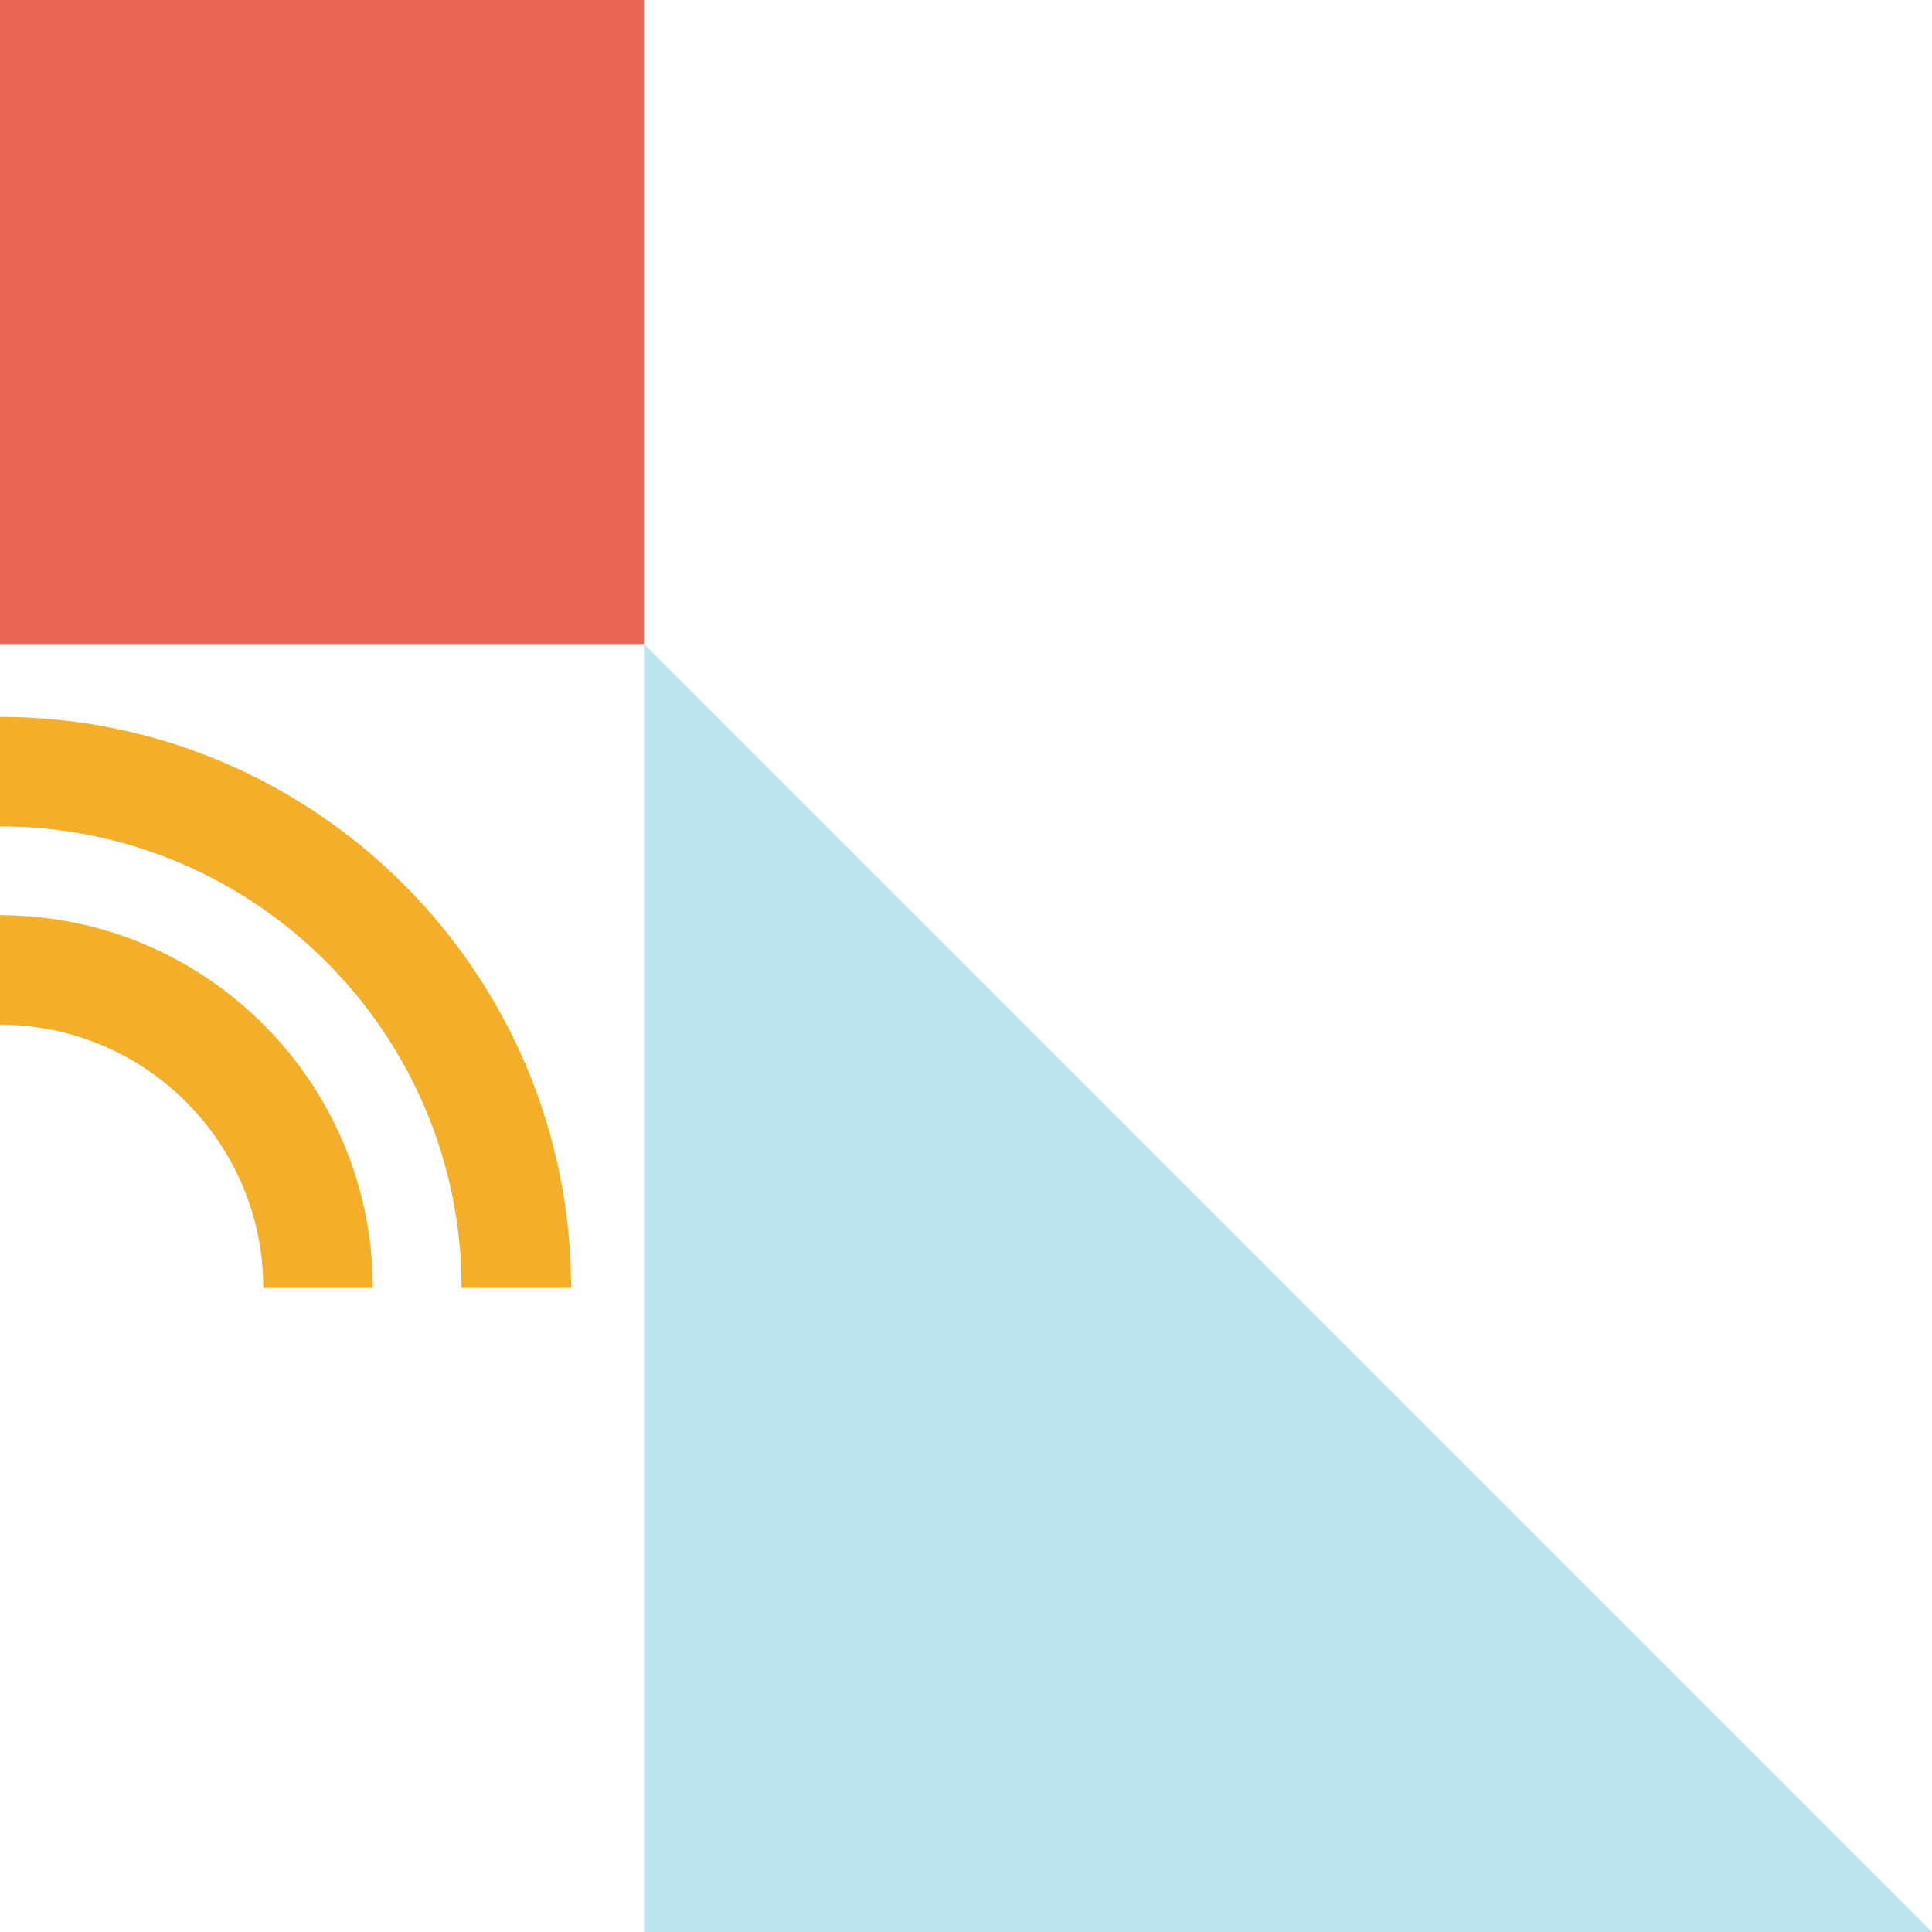
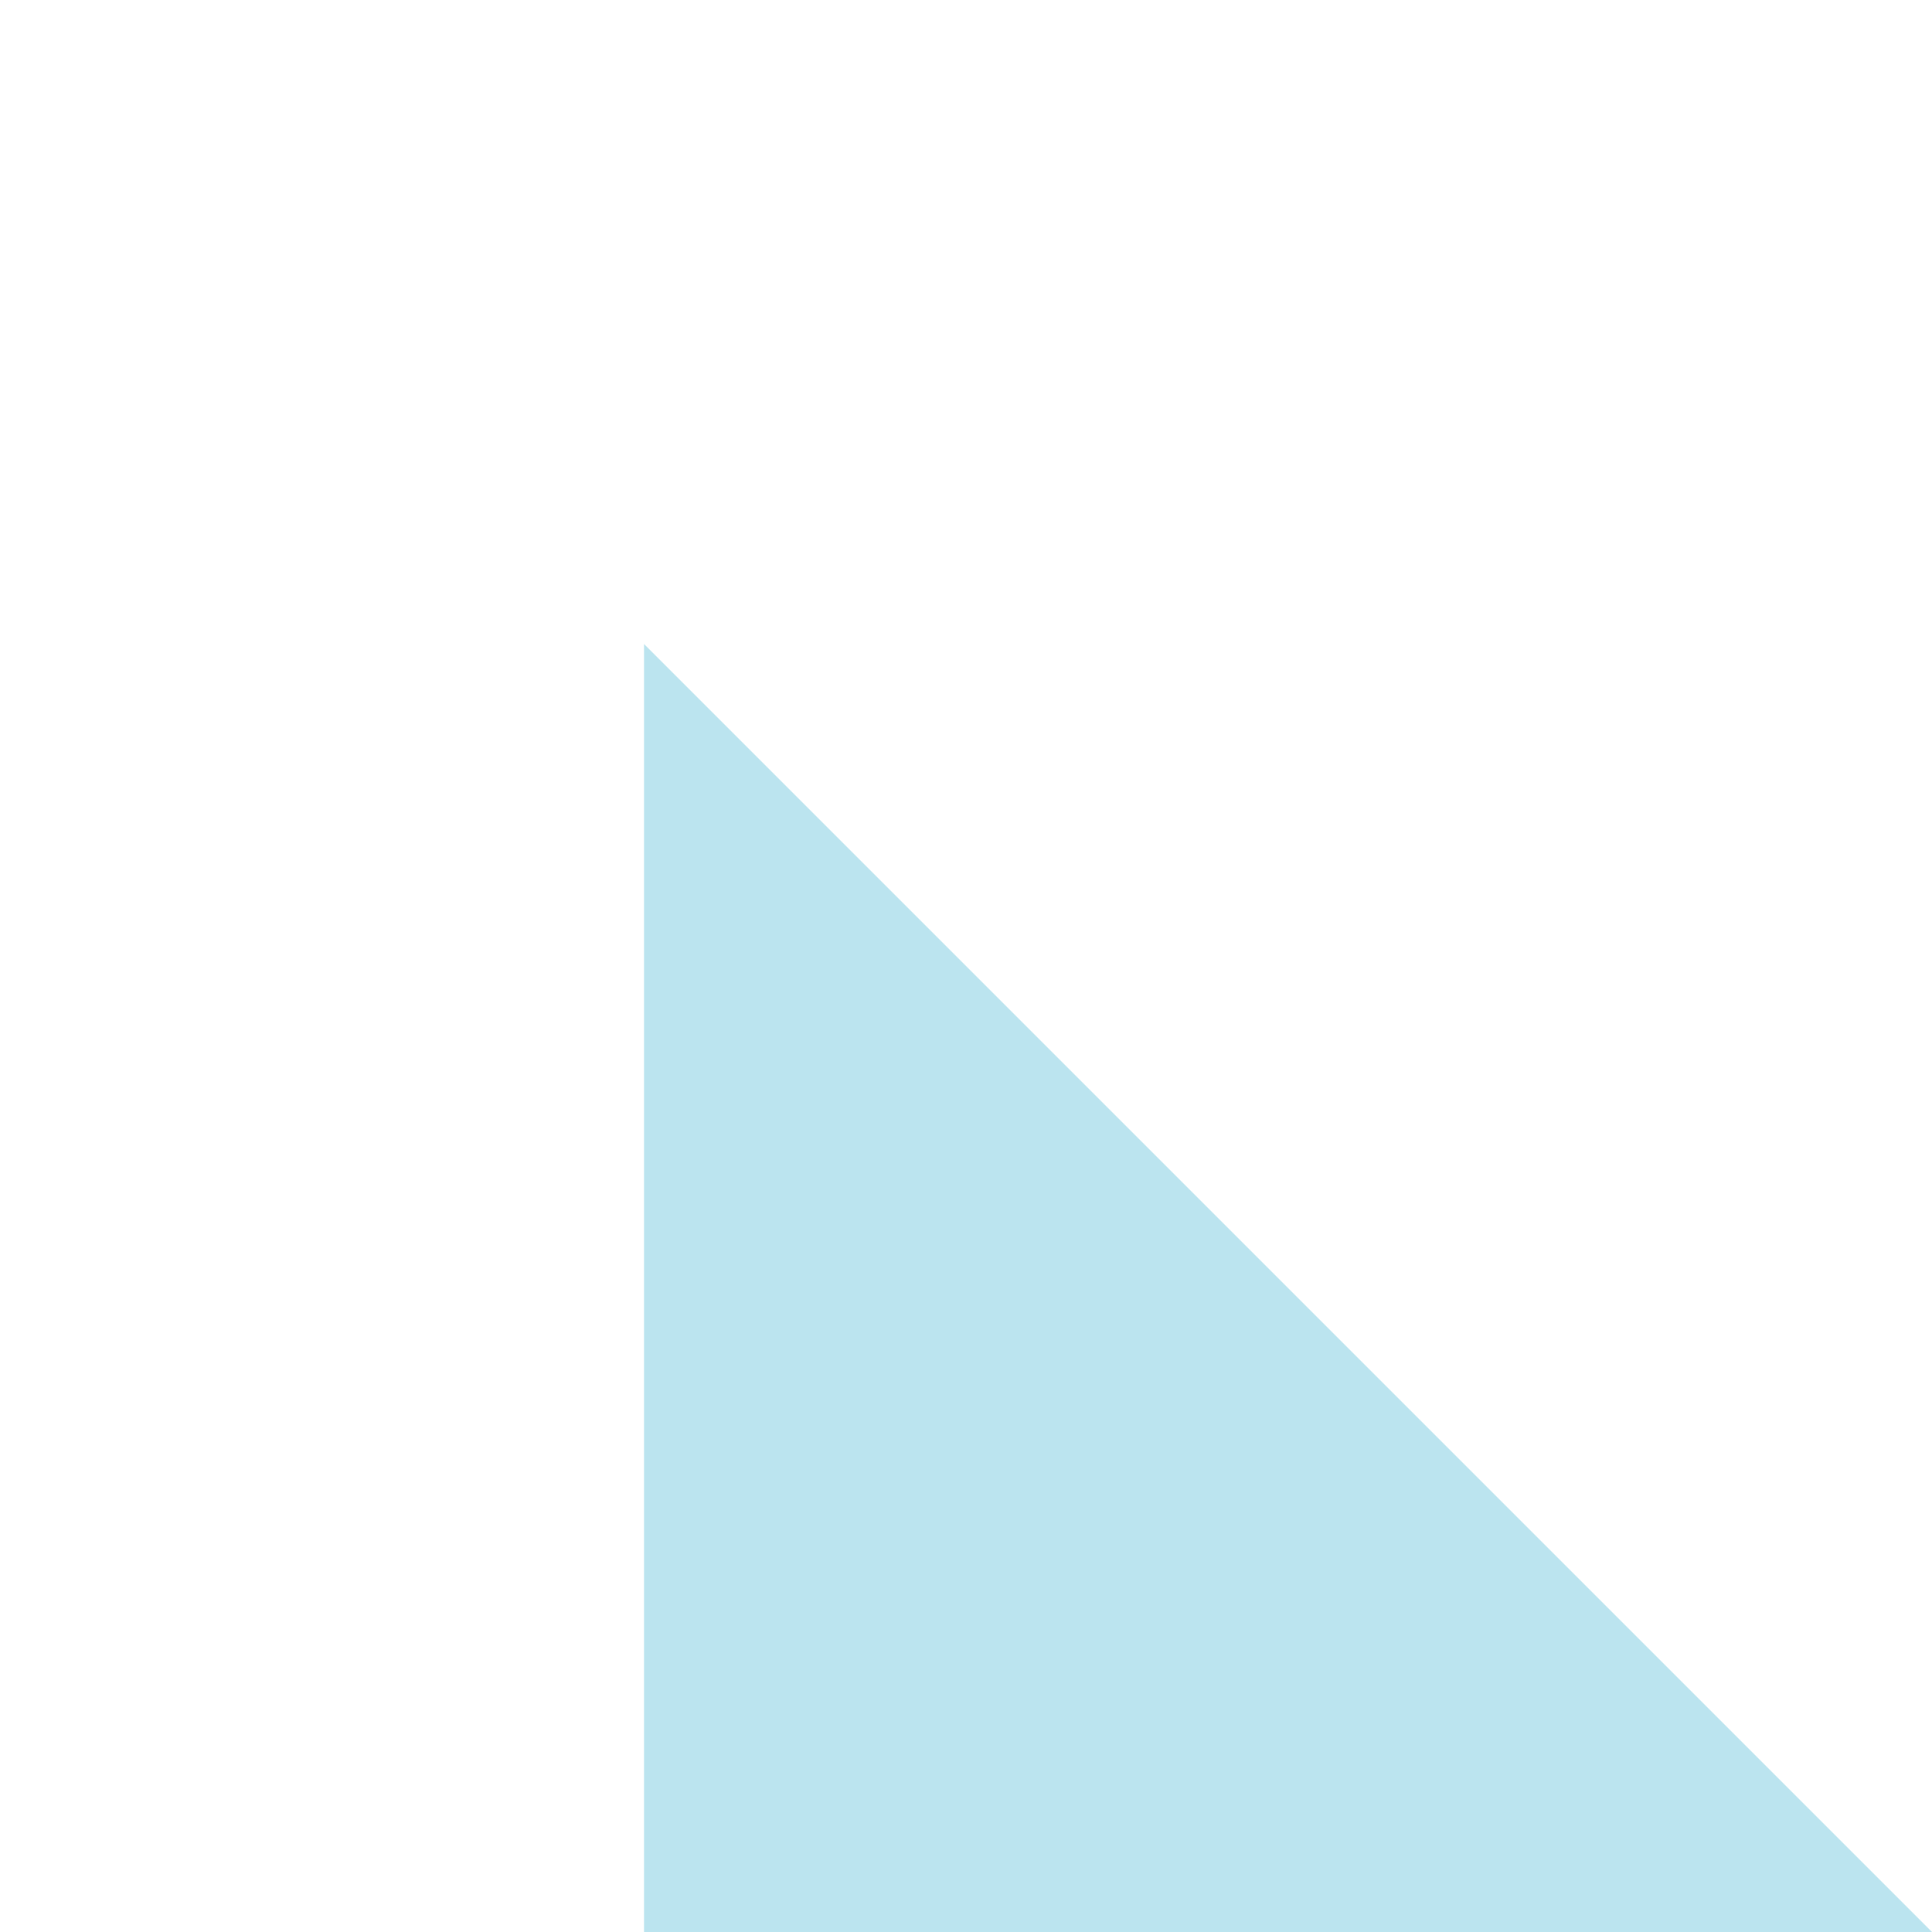
<svg xmlns="http://www.w3.org/2000/svg" width="500" height="500">
  <path fill="#bbe4ef" d="M500 500H166.667V166.667z" />
-   <path d="M96.48 333.333H68.132C68.132 295.765 37.567 265.2 0 265.2v-28.347c53.2.001 96.48 43.28 96.48 96.48zm51.32 0h-28.346C119.454 267.466 65.867 213.88 0 213.88v-28.347c81.498 0 147.8 66.303 147.8 147.8z" fill="#f3af29" />
-   <path fill="#ea6655" d="M0 0h166.667v166.667H0z" />
</svg>